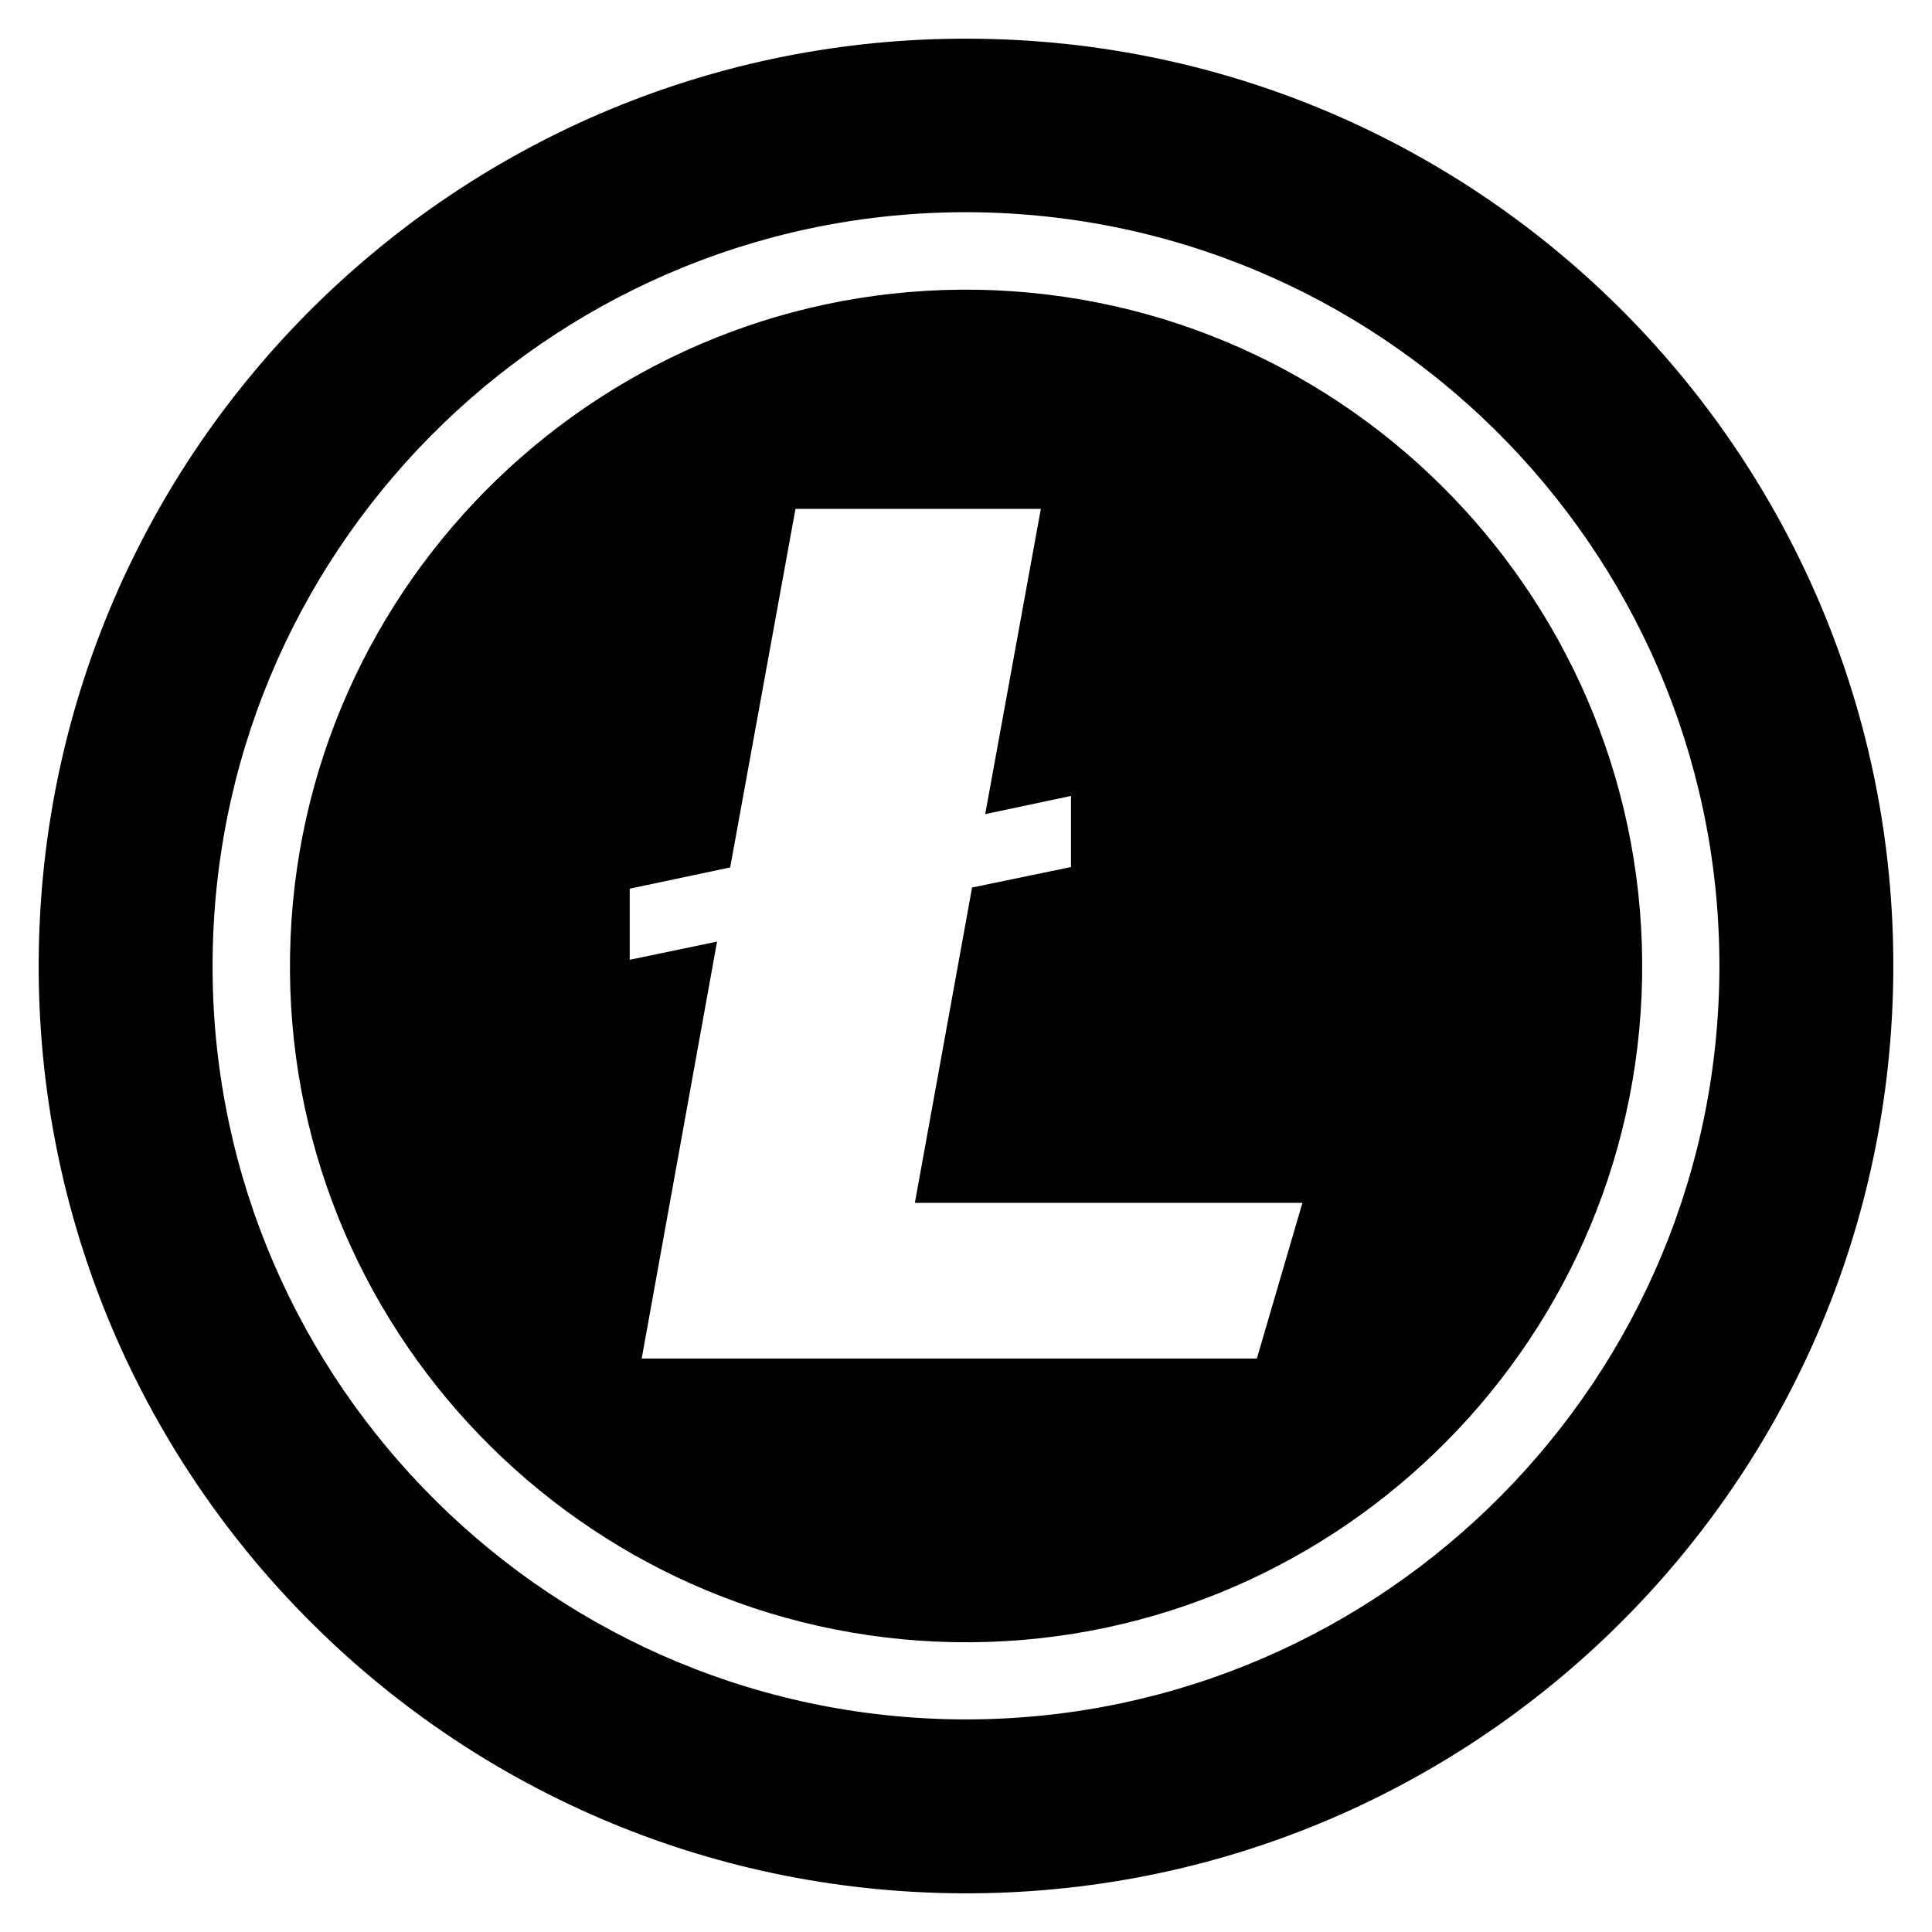
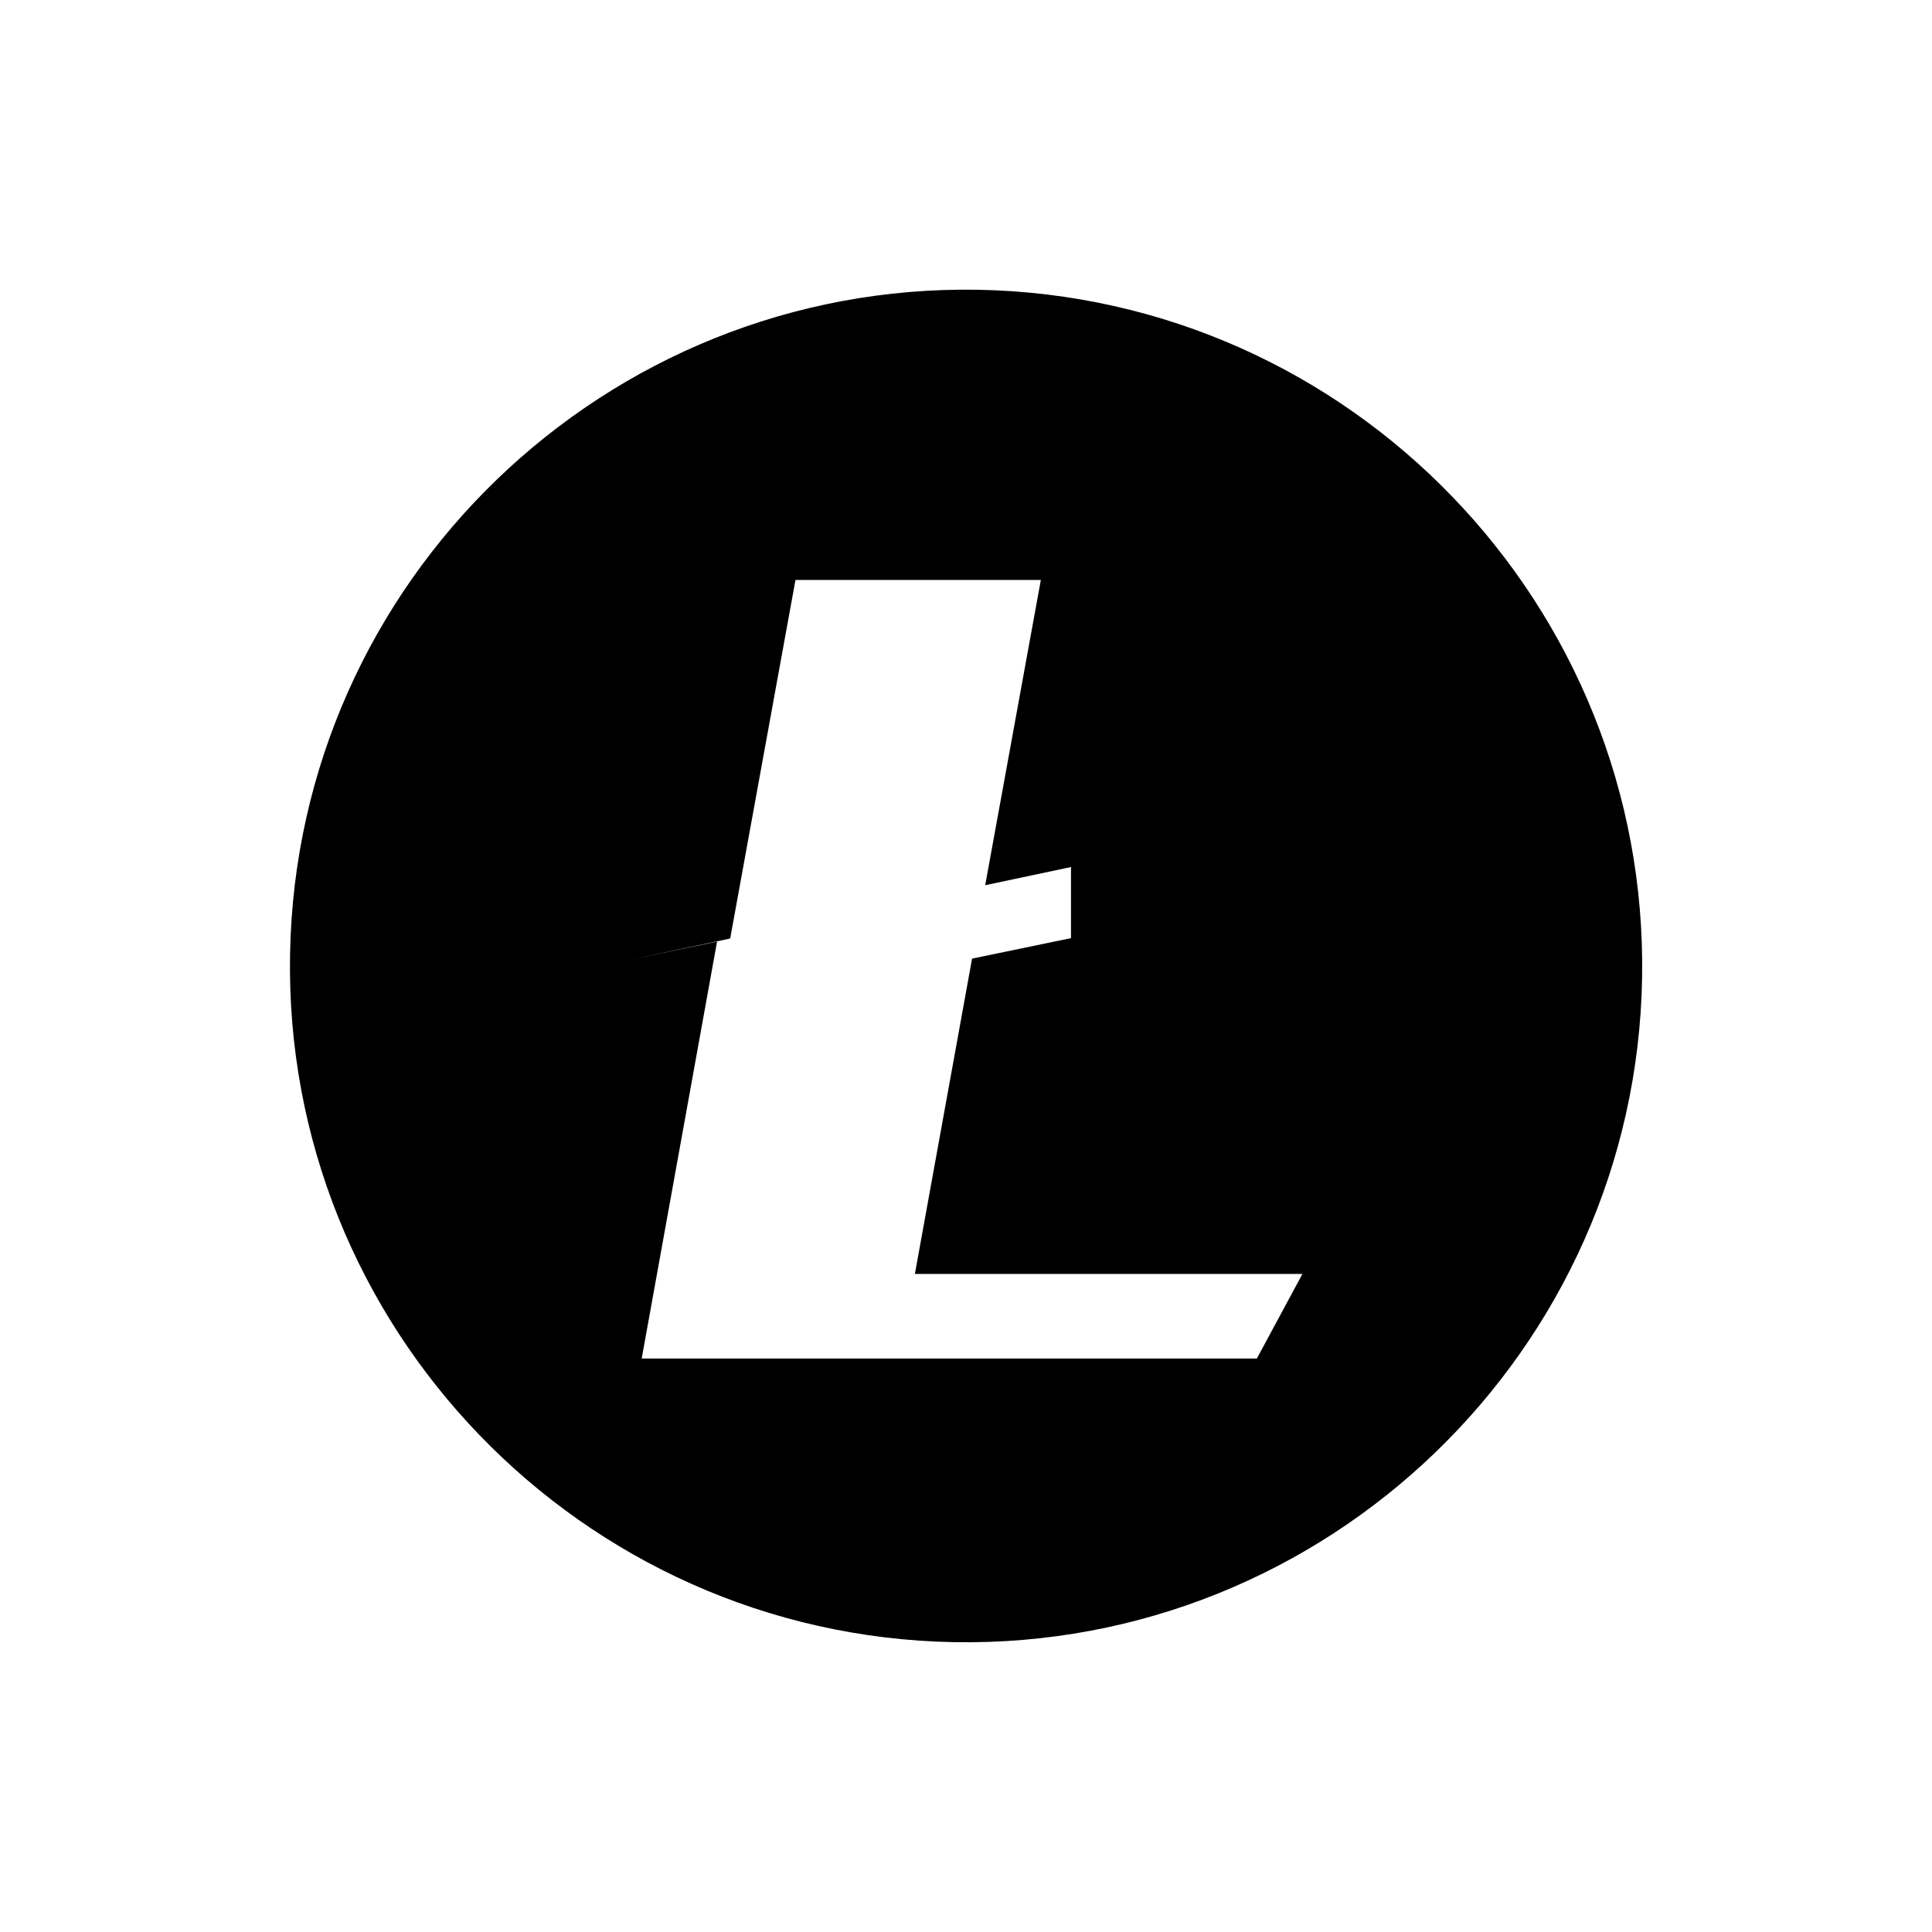
<svg xmlns="http://www.w3.org/2000/svg" id="Layer_1" enable-background="new 0 0 50 50" height="512" viewBox="0 0 50 50" width="512">
  <g>
-     <path d="m25.435 1.005c-13.26-.24-24.19 10.31-24.43 23.56s10.31 24.19 23.56 24.43 24.19-10.31 24.43-23.57c.24-13.25-10.31-24.19-23.56-24.42zm-.79 43.49c-10.75-.2-19.34-9.1-19.14-19.85.19-10.75 9.09-19.34 19.84-19.15 10.76.2 19.34 9.1 19.15 19.85s-9.1 19.34-19.85 19.15z" />
-     <path d="m25.317 7.499c-9.65-.17-17.64 7.54-17.81 17.19-.18 9.64 7.53 17.63 17.18 17.81 9.65.17 17.64-7.54 17.81-17.18.17-9.65-7.53-17.64-17.18-17.82zm7.21 27.66h-15.92l1.95-10.79-2.26.47v-1.84l2.6-.55 1.69-9.28h6.35l-1.44 7.9 2.22-.47v1.84l-2.56.53-1.48 8.16h10.03z" />
+     <path d="m25.317 7.499c-9.65-.17-17.64 7.54-17.81 17.19-.18 9.64 7.53 17.63 17.18 17.81 9.65.17 17.64-7.54 17.81-17.18.17-9.65-7.53-17.64-17.18-17.82zm7.21 27.66h-15.92l1.95-10.79-2.26.47l2.6-.55 1.69-9.28h6.35l-1.44 7.9 2.22-.47v1.84l-2.56.53-1.48 8.16h10.03z" />
  </g>
</svg>